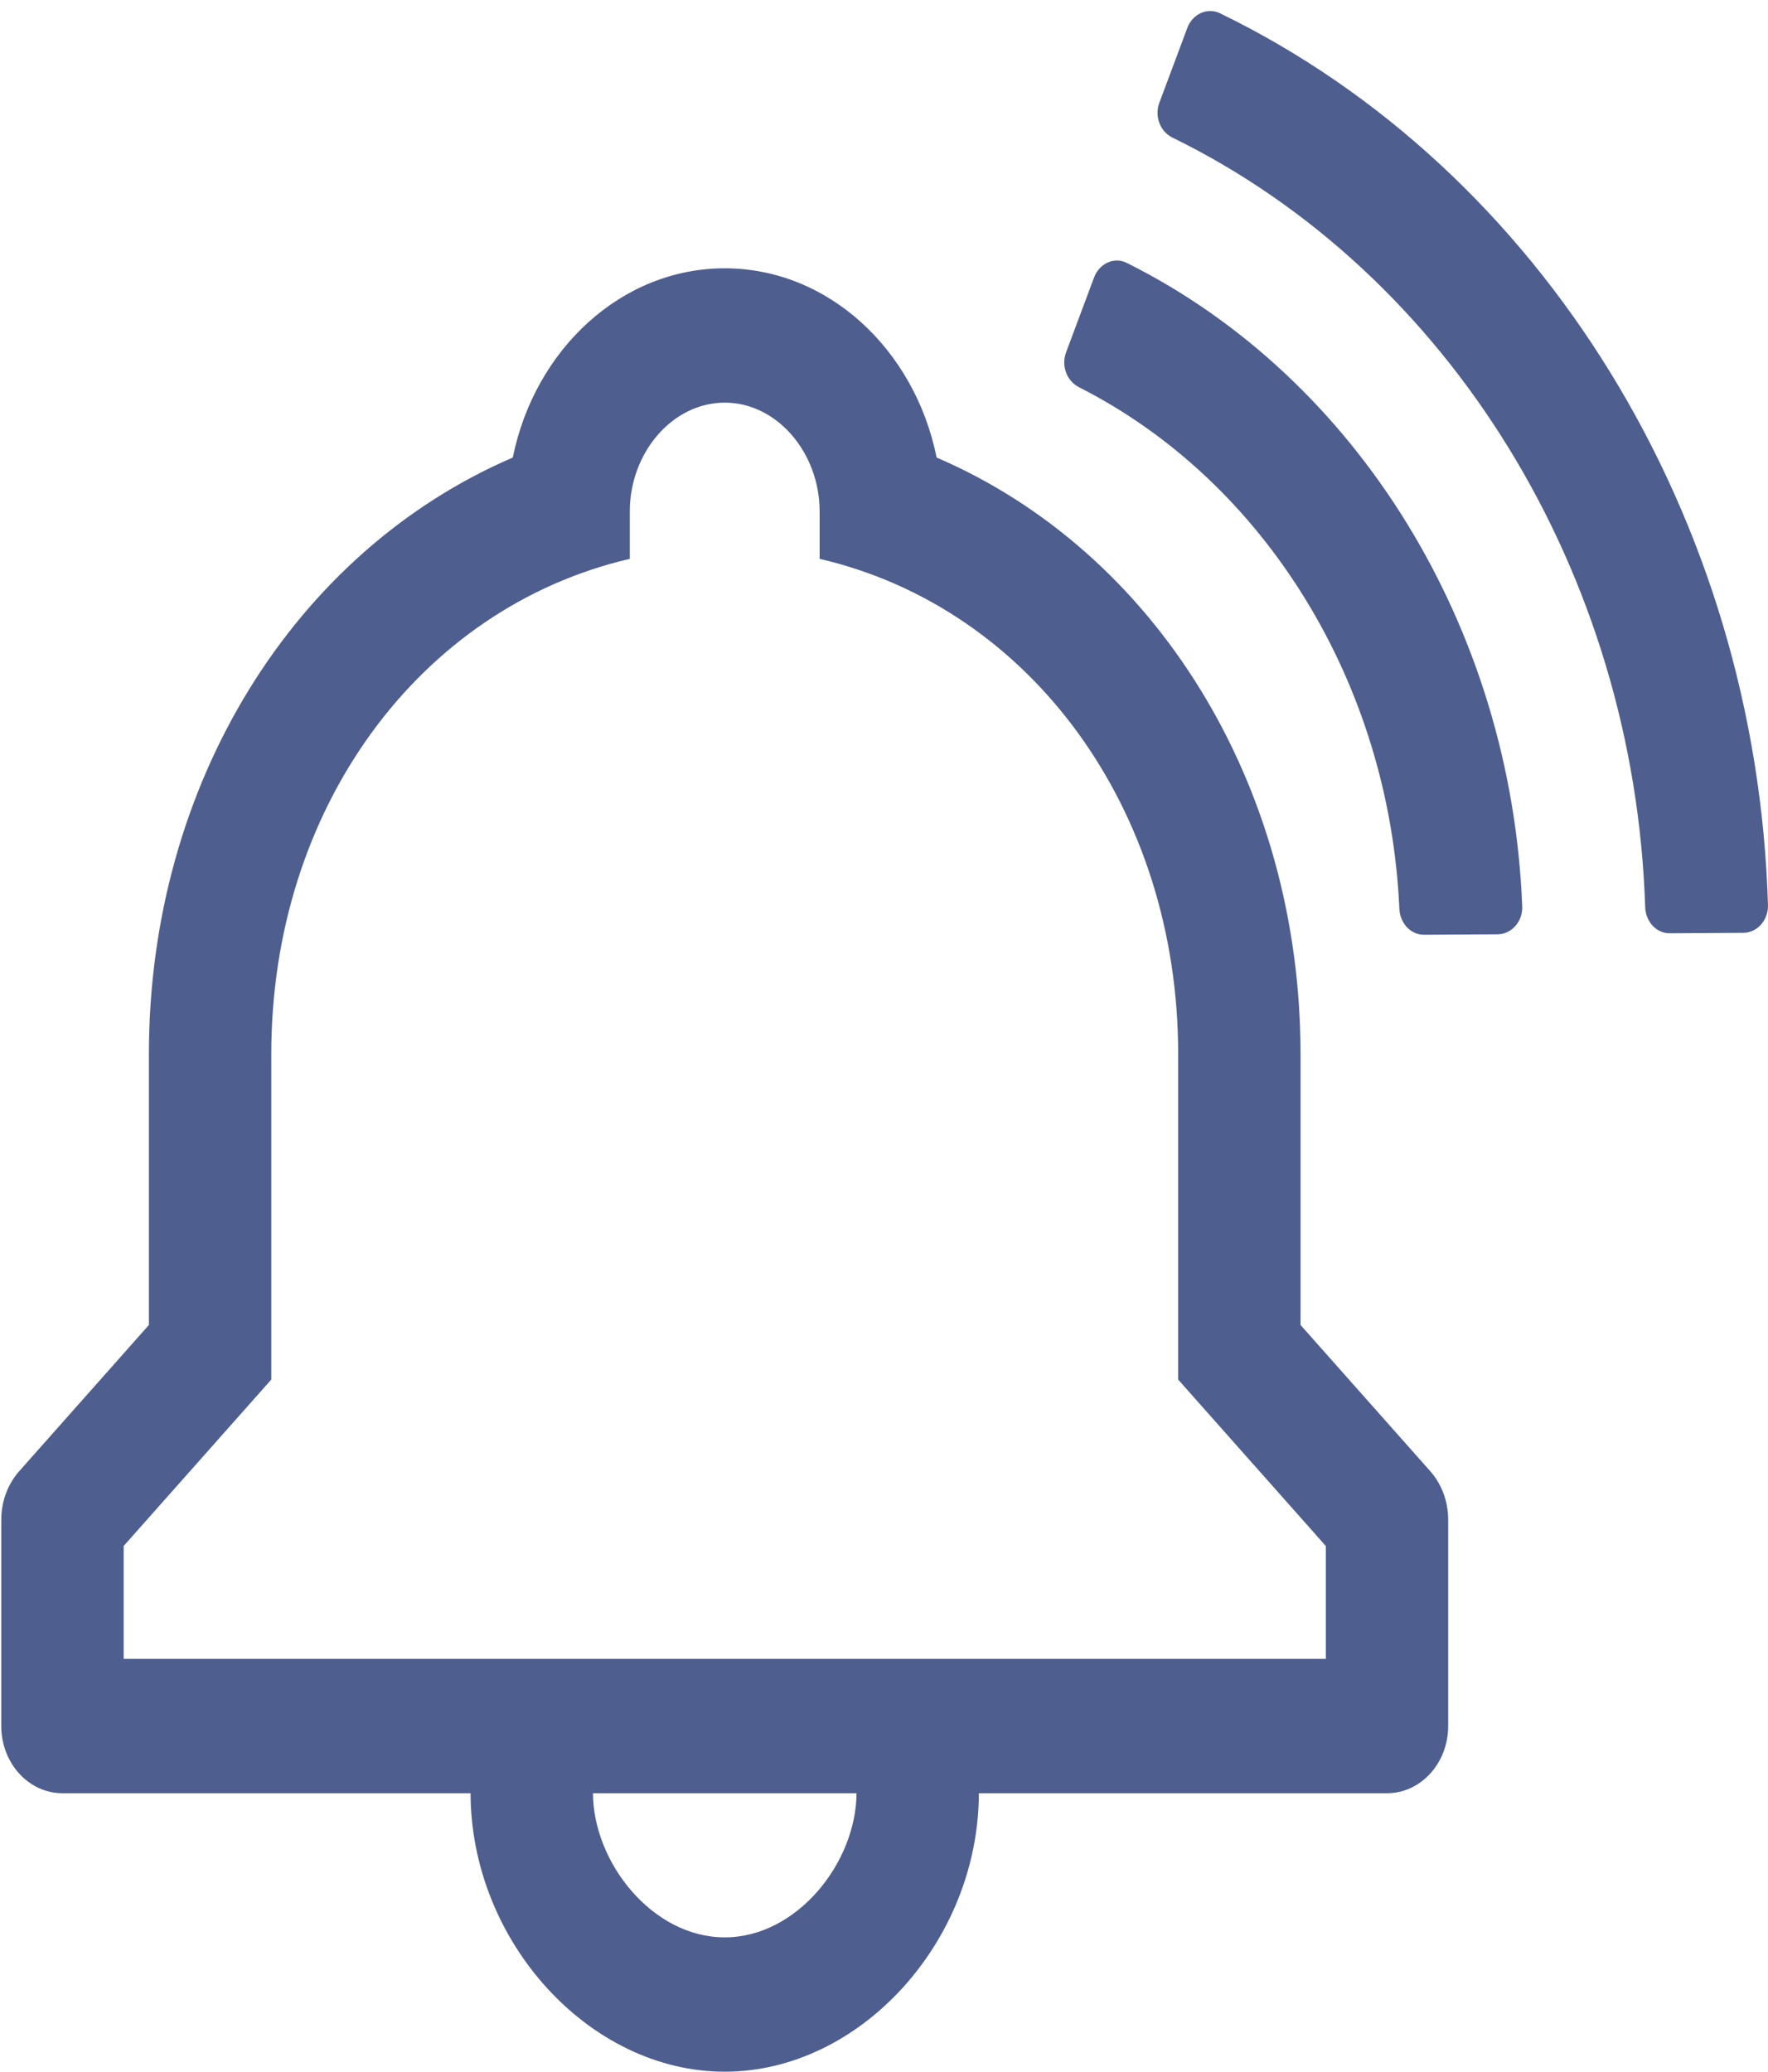
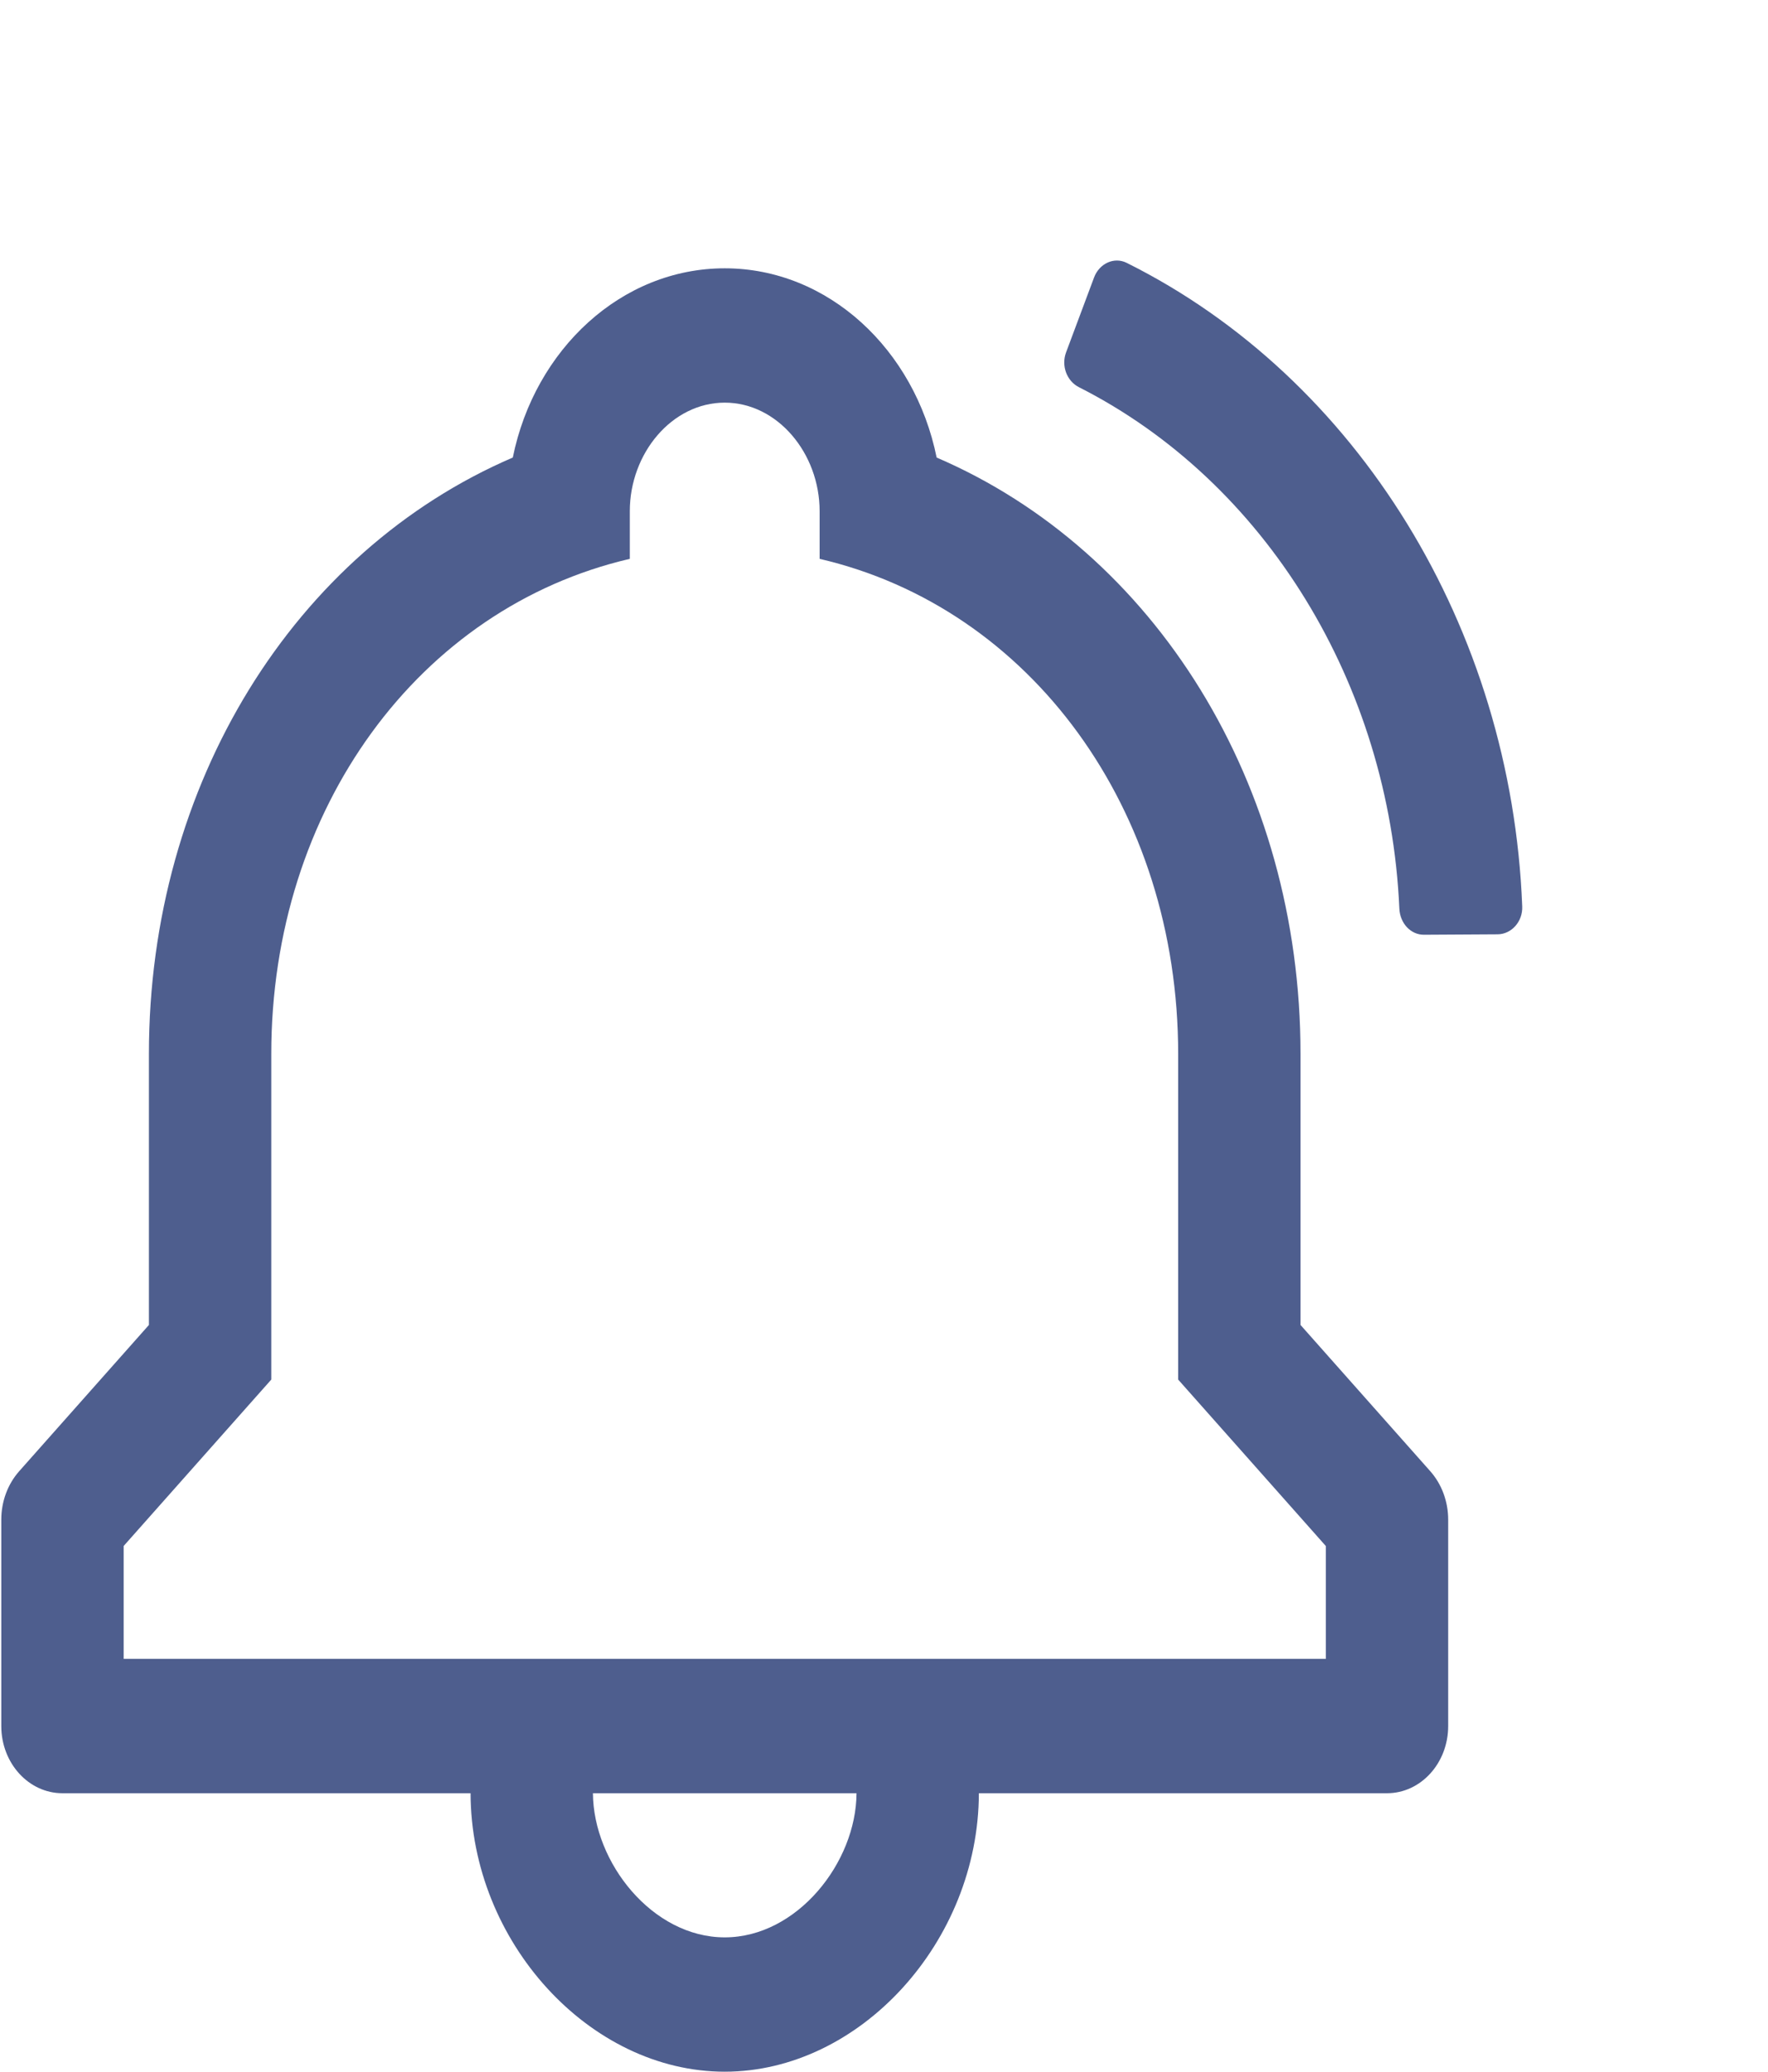
<svg xmlns="http://www.w3.org/2000/svg" width="70" height="82" viewBox="0 0 70 82" fill="none">
  <path d="M43.317 10.983L42.209 13.947C42.009 14.483 42.24 15.084 42.719 15.326C50.092 19.06 55.01 27.061 55.404 35.962C55.429 36.541 55.85 37.001 56.377 36.998L59.296 36.981C59.842 36.977 60.293 36.479 60.269 35.88C59.843 24.87 53.752 14.96 44.61 10.405C44.113 10.156 43.525 10.428 43.317 10.983Z" fill="#031B5E" fill-opacity="0.7" />
-   <path d="M47.009 1.106L45.902 4.067C45.701 4.604 45.934 5.208 46.418 5.445C57.403 10.816 64.712 22.709 65.137 35.9C65.155 36.48 65.579 36.943 66.108 36.94L69.024 36.922C69.57 36.919 70.016 36.424 69.999 35.825C69.547 20.52 61.061 6.716 48.301 0.525C47.803 0.283 47.215 0.552 47.009 1.106Z" fill="#031B5E" fill-opacity="0.7" />
  <path d="M56.627 58.231L51.491 52.443V41.716C51.491 31.019 45.726 21.826 37.084 18.11C36.217 13.827 32.784 10.62 28.694 10.62C24.604 10.62 21.171 13.827 20.303 18.11C11.661 21.826 5.896 31.018 5.896 41.716V52.444L0.76 58.232C0.305 58.745 0.051 59.432 0.051 60.148V68.32C0.051 69.788 1.135 70.978 2.473 70.978H18.631C18.644 76.852 23.34 82 28.694 82C34.047 82 38.744 76.852 38.756 70.978H54.915C56.252 70.978 57.337 69.788 57.337 68.32V60.148C57.337 59.431 57.082 58.744 56.627 58.231ZM28.694 76.683C25.831 76.683 23.49 73.722 23.476 70.978H33.912C33.899 73.721 31.557 76.683 28.694 76.683ZM52.493 65.66H4.896V61.192L10.741 54.605C10.741 48.302 10.741 42.861 10.741 41.715C10.741 32.023 16.586 24.059 24.936 22.12C24.936 21.131 24.936 20.424 24.936 20.233C24.936 17.942 26.606 15.937 28.694 15.937C30.781 15.937 32.451 17.942 32.451 20.233C32.451 20.424 32.451 21.131 32.451 22.12C40.802 24.06 46.647 32.024 46.647 41.716C46.647 43.148 46.647 48.303 46.647 54.605L52.493 61.193V65.66Z" fill="#031B5E" fill-opacity="0.7" />
</svg>